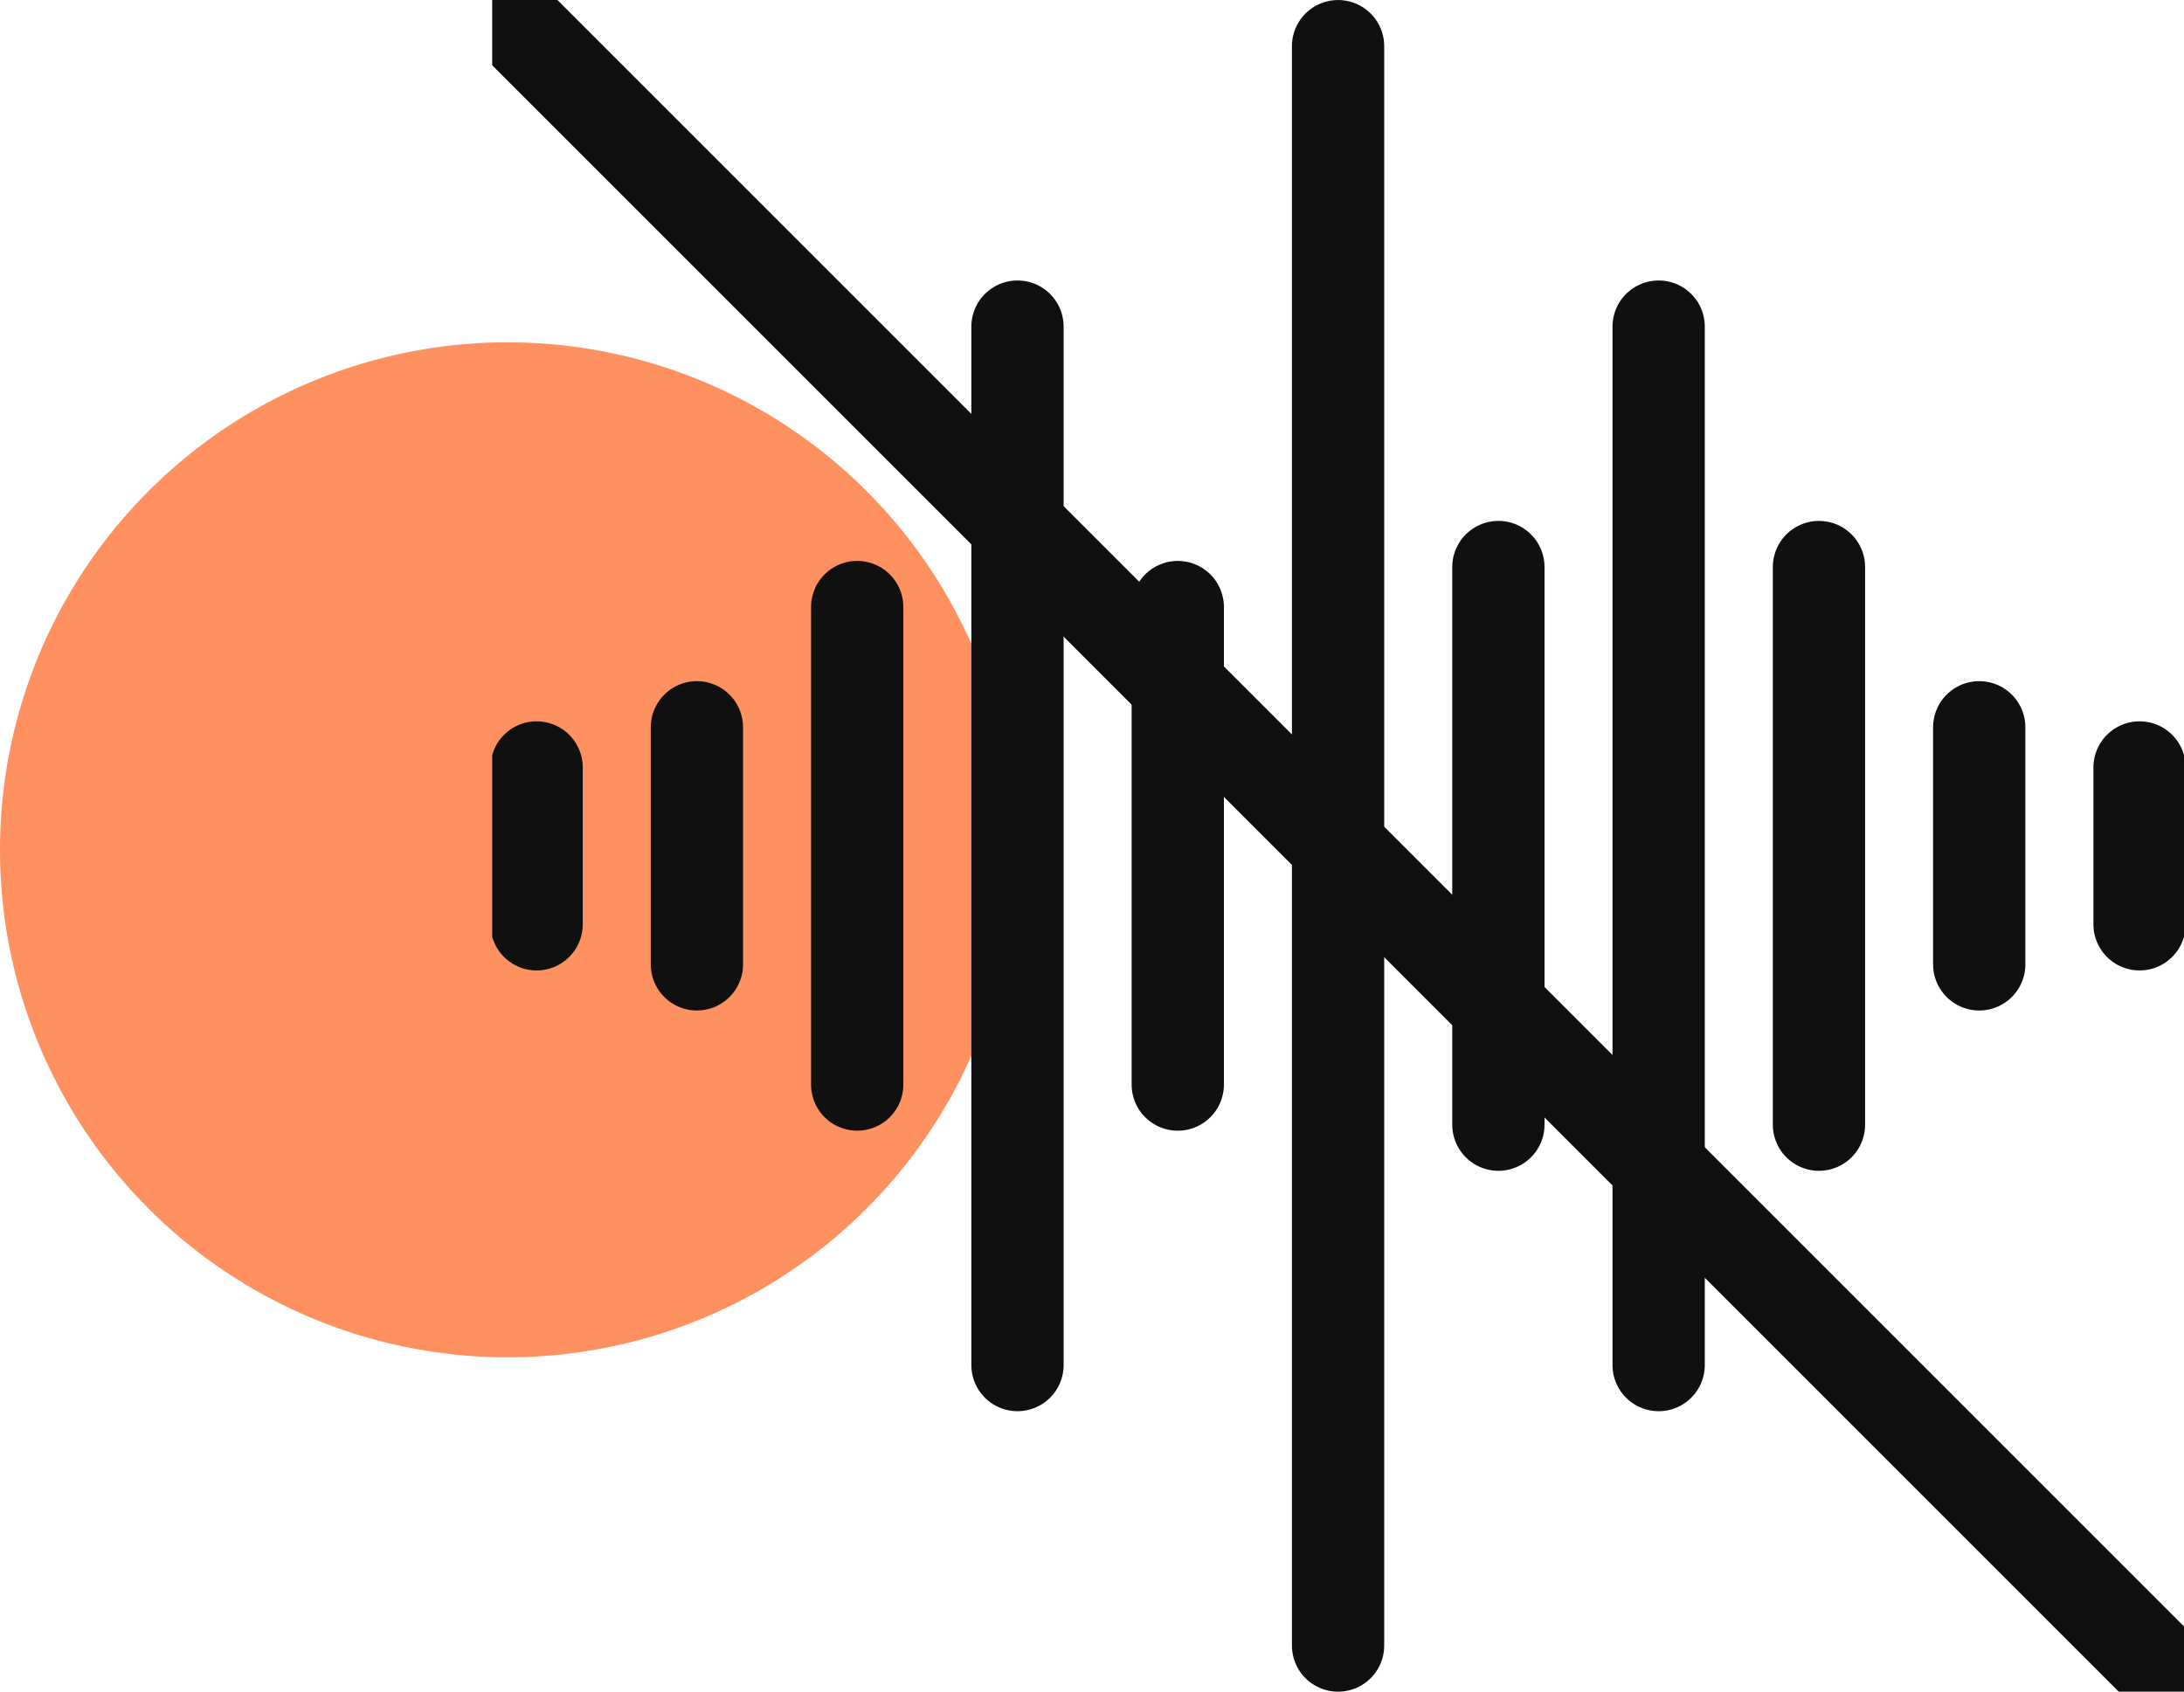
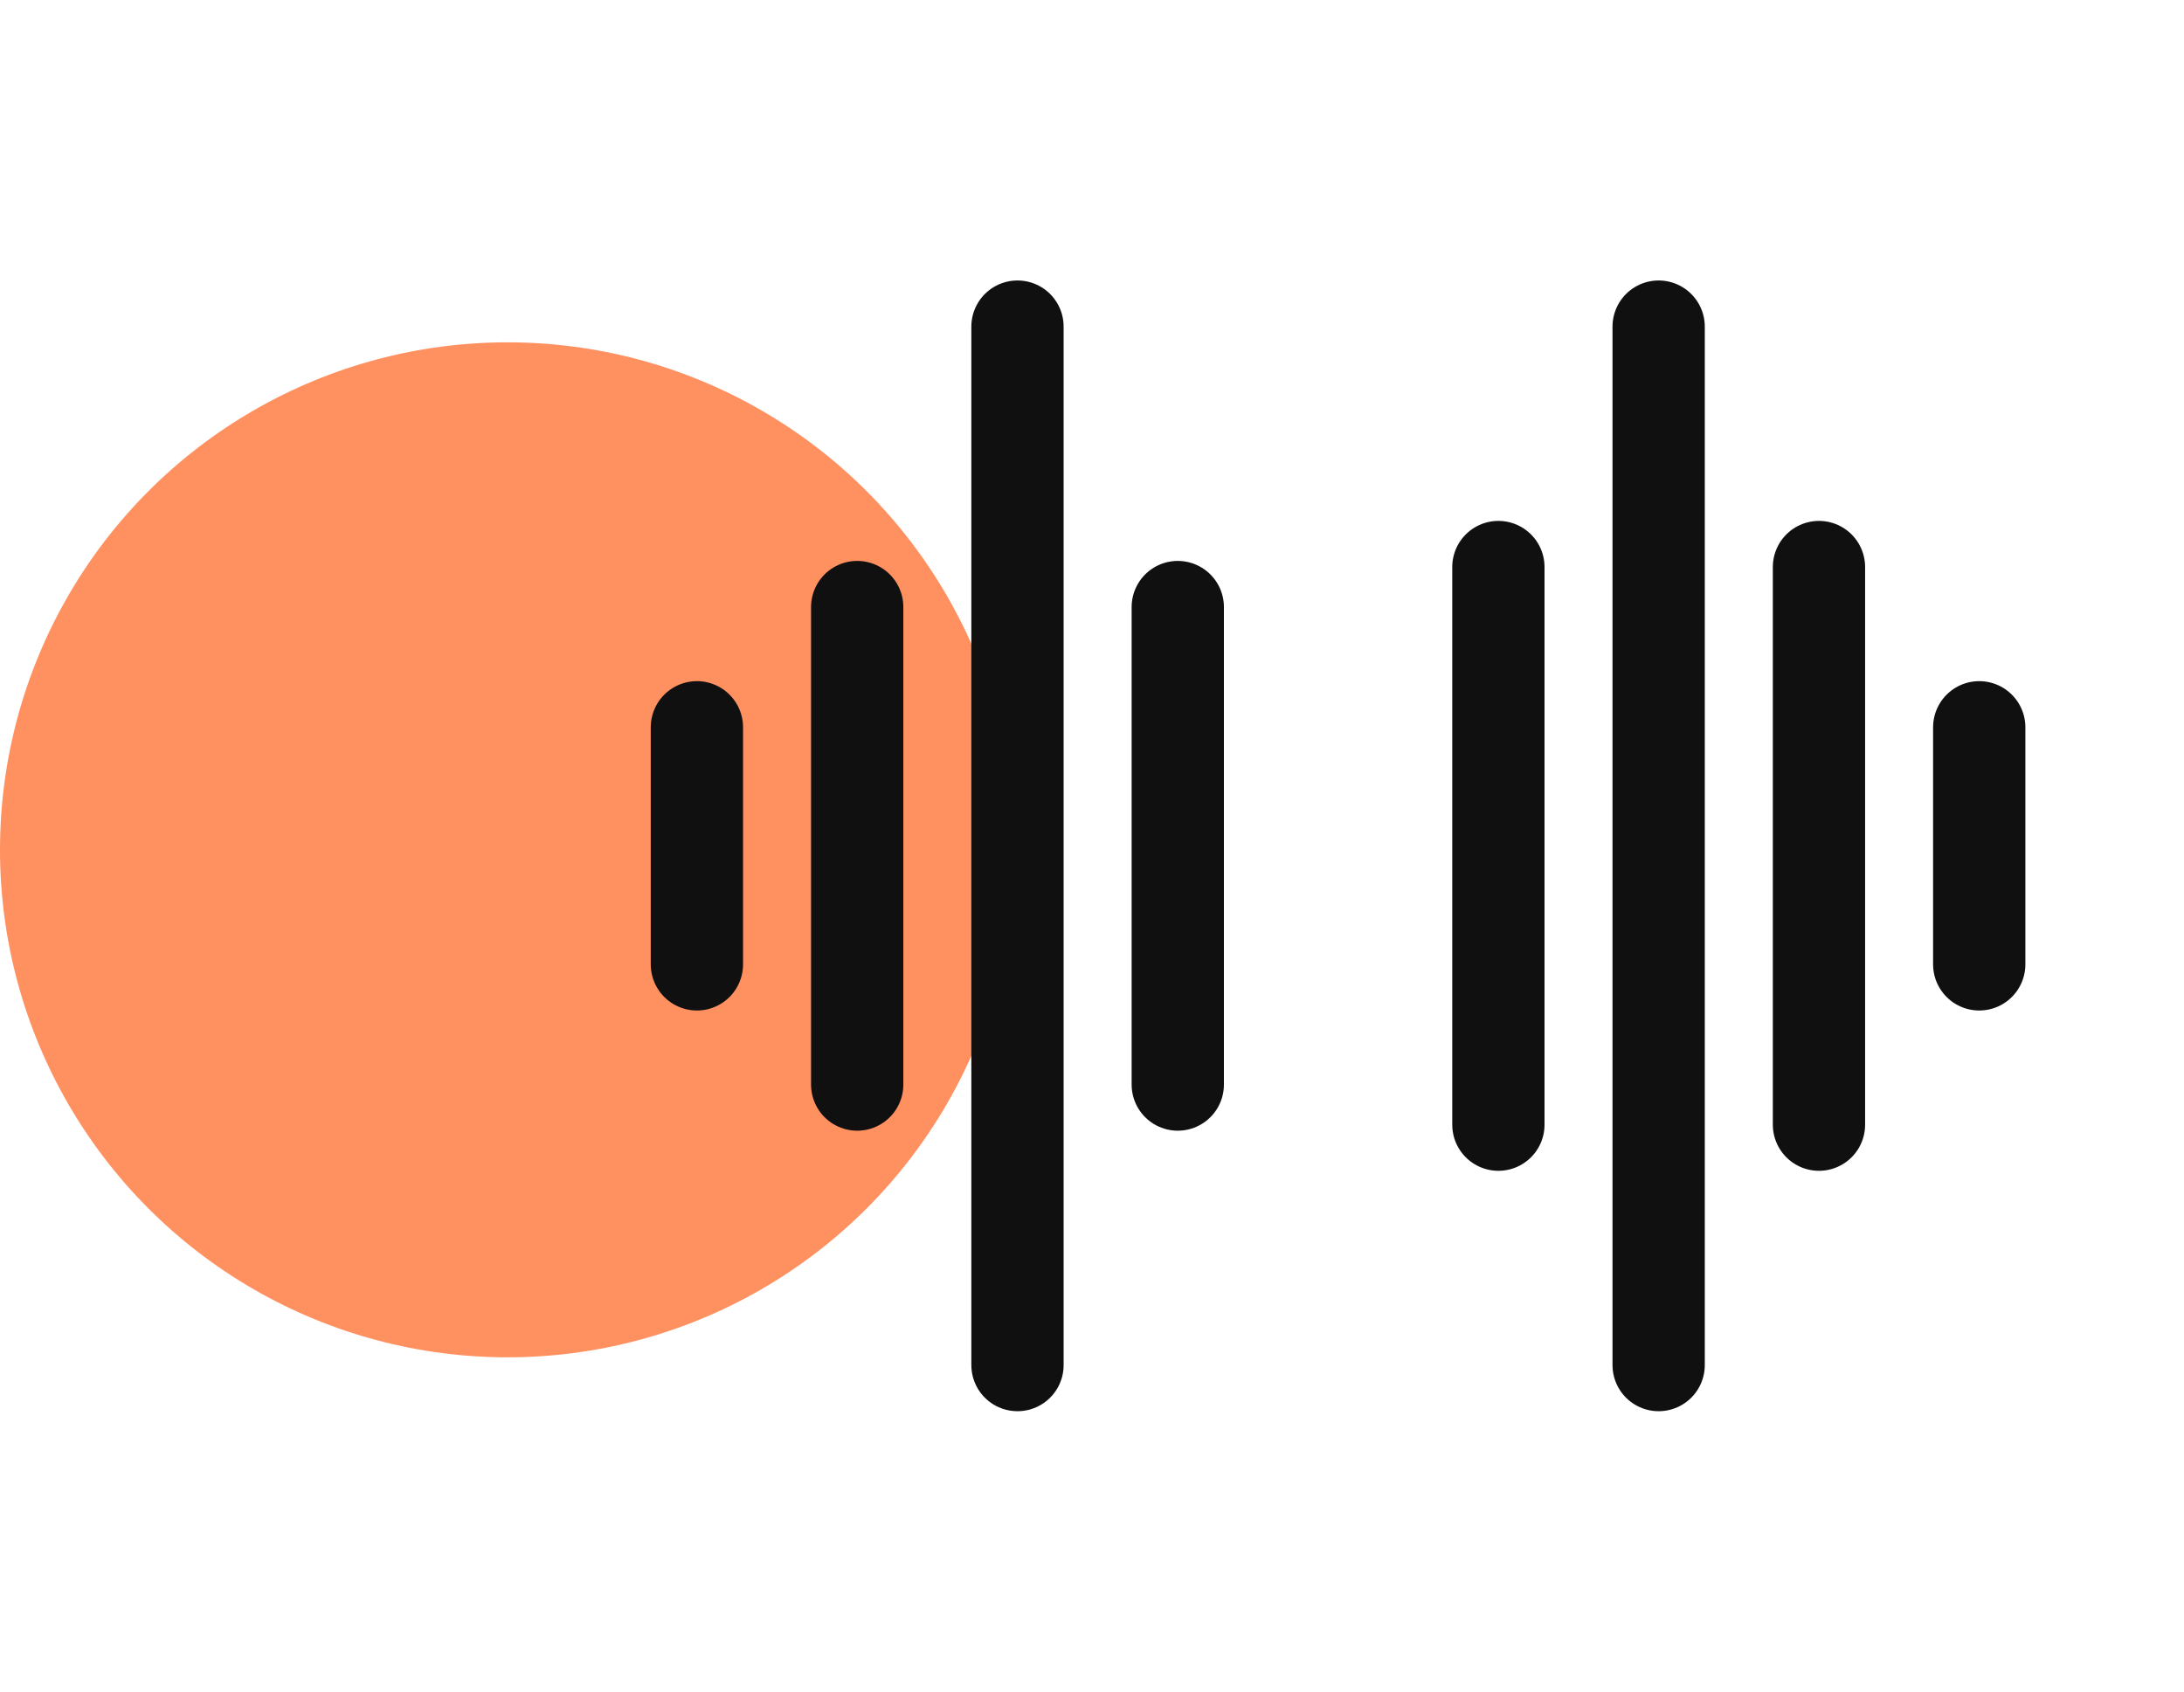
<svg xmlns="http://www.w3.org/2000/svg" width="71.001" height="55" viewBox="0 0 71.001 55">
  <defs>
    <clipPath id="clip-path">
-       <rect id="Rectangle_559" data-name="Rectangle 559" width="55" height="55" transform="translate(0.261 0.26)" fill="none" />
-     </clipPath>
+       </clipPath>
  </defs>
  <g id="cisza" transform="translate(-15259 -6468)">
    <circle id="Ellipse_302" data-name="Ellipse 302" cx="16.5" cy="16.5" r="16.5" transform="translate(15259 6479.13)" fill="#ff9060" />
    <g id="Group_1802" data-name="Group 1802" transform="translate(15274.74 6467.74)">
      <path id="Path_1214" data-name="Path 1214" d="M27.211,39.657V24.132" transform="translate(-4.662 -4.135)" fill="none" stroke="#111010" stroke-linecap="round" stroke-linejoin="round" stroke-width="3" />
      <g id="Group_1797" data-name="Group 1797">
        <g id="Group_1796" data-name="Group 1796" clip-path="url(#clip-path)">
-           <path id="Path_1215" data-name="Path 1215" d="M33.5,54.125v-52" transform="translate(-5.74 -0.364)" fill="none" stroke="#111010" stroke-linecap="round" stroke-linejoin="round" stroke-width="3" />
-         </g>
+           </g>
      </g>
      <path id="Path_1216" data-name="Path 1216" d="M39.789,40.691V22.561" transform="translate(-6.817 -3.865)" fill="none" stroke="#111010" stroke-linecap="round" stroke-linejoin="round" stroke-width="3" />
      <path id="Path_1217" data-name="Path 1217" d="M46.077,46.891V13.128" transform="translate(-7.895 -2.249)" fill="none" stroke="#111010" stroke-linecap="round" stroke-linejoin="round" stroke-width="3" />
      <path id="Path_1218" data-name="Path 1218" d="M52.366,40.691V22.561" transform="translate(-8.972 -3.865)" fill="none" stroke="#111010" stroke-linecap="round" stroke-linejoin="round" stroke-width="3" />
      <path id="Path_1219" data-name="Path 1219" d="M58.654,36.557V28.849" transform="translate(-10.05 -4.943)" fill="none" stroke="#111010" stroke-linecap="round" stroke-linejoin="round" stroke-width="3" />
      <g id="Group_1799" data-name="Group 1799">
        <g id="Group_1798" data-name="Group 1798" clip-path="url(#clip-path)">
          <path id="Path_1220" data-name="Path 1220" d="M64.943,35.524v-5.1" transform="translate(-11.127 -5.212)" fill="none" stroke="#111010" stroke-linecap="round" stroke-linejoin="round" stroke-width="3" />
          <path id="Path_1221" data-name="Path 1221" d="M2.057,35.524v-5.1" transform="translate(-0.352 -5.212)" fill="none" stroke="#111010" stroke-linecap="round" stroke-linejoin="round" stroke-width="3" />
        </g>
      </g>
      <path id="Path_1222" data-name="Path 1222" d="M8.346,36.557V28.849" transform="translate(-1.43 -4.943)" fill="none" stroke="#111010" stroke-linecap="round" stroke-linejoin="round" stroke-width="3" />
      <path id="Path_1223" data-name="Path 1223" d="M14.634,39.657V24.132" transform="translate(-2.507 -4.135)" fill="none" stroke="#111010" stroke-linecap="round" stroke-linejoin="round" stroke-width="3" />
      <path id="Path_1224" data-name="Path 1224" d="M20.923,46.891V13.128" transform="translate(-3.585 -2.249)" fill="none" stroke="#111010" stroke-linecap="round" stroke-linejoin="round" stroke-width="3" />
      <g id="Group_1801" data-name="Group 1801">
        <g id="Group_1800" data-name="Group 1800" clip-path="url(#clip-path)">
-           <line id="Line_299" data-name="Line 299" x2="53.035" y2="53.035" transform="translate(1.243 1.243)" fill="none" stroke="#111010" stroke-linecap="round" stroke-linejoin="round" stroke-width="3" />
-         </g>
+           </g>
      </g>
    </g>
  </g>
</svg>